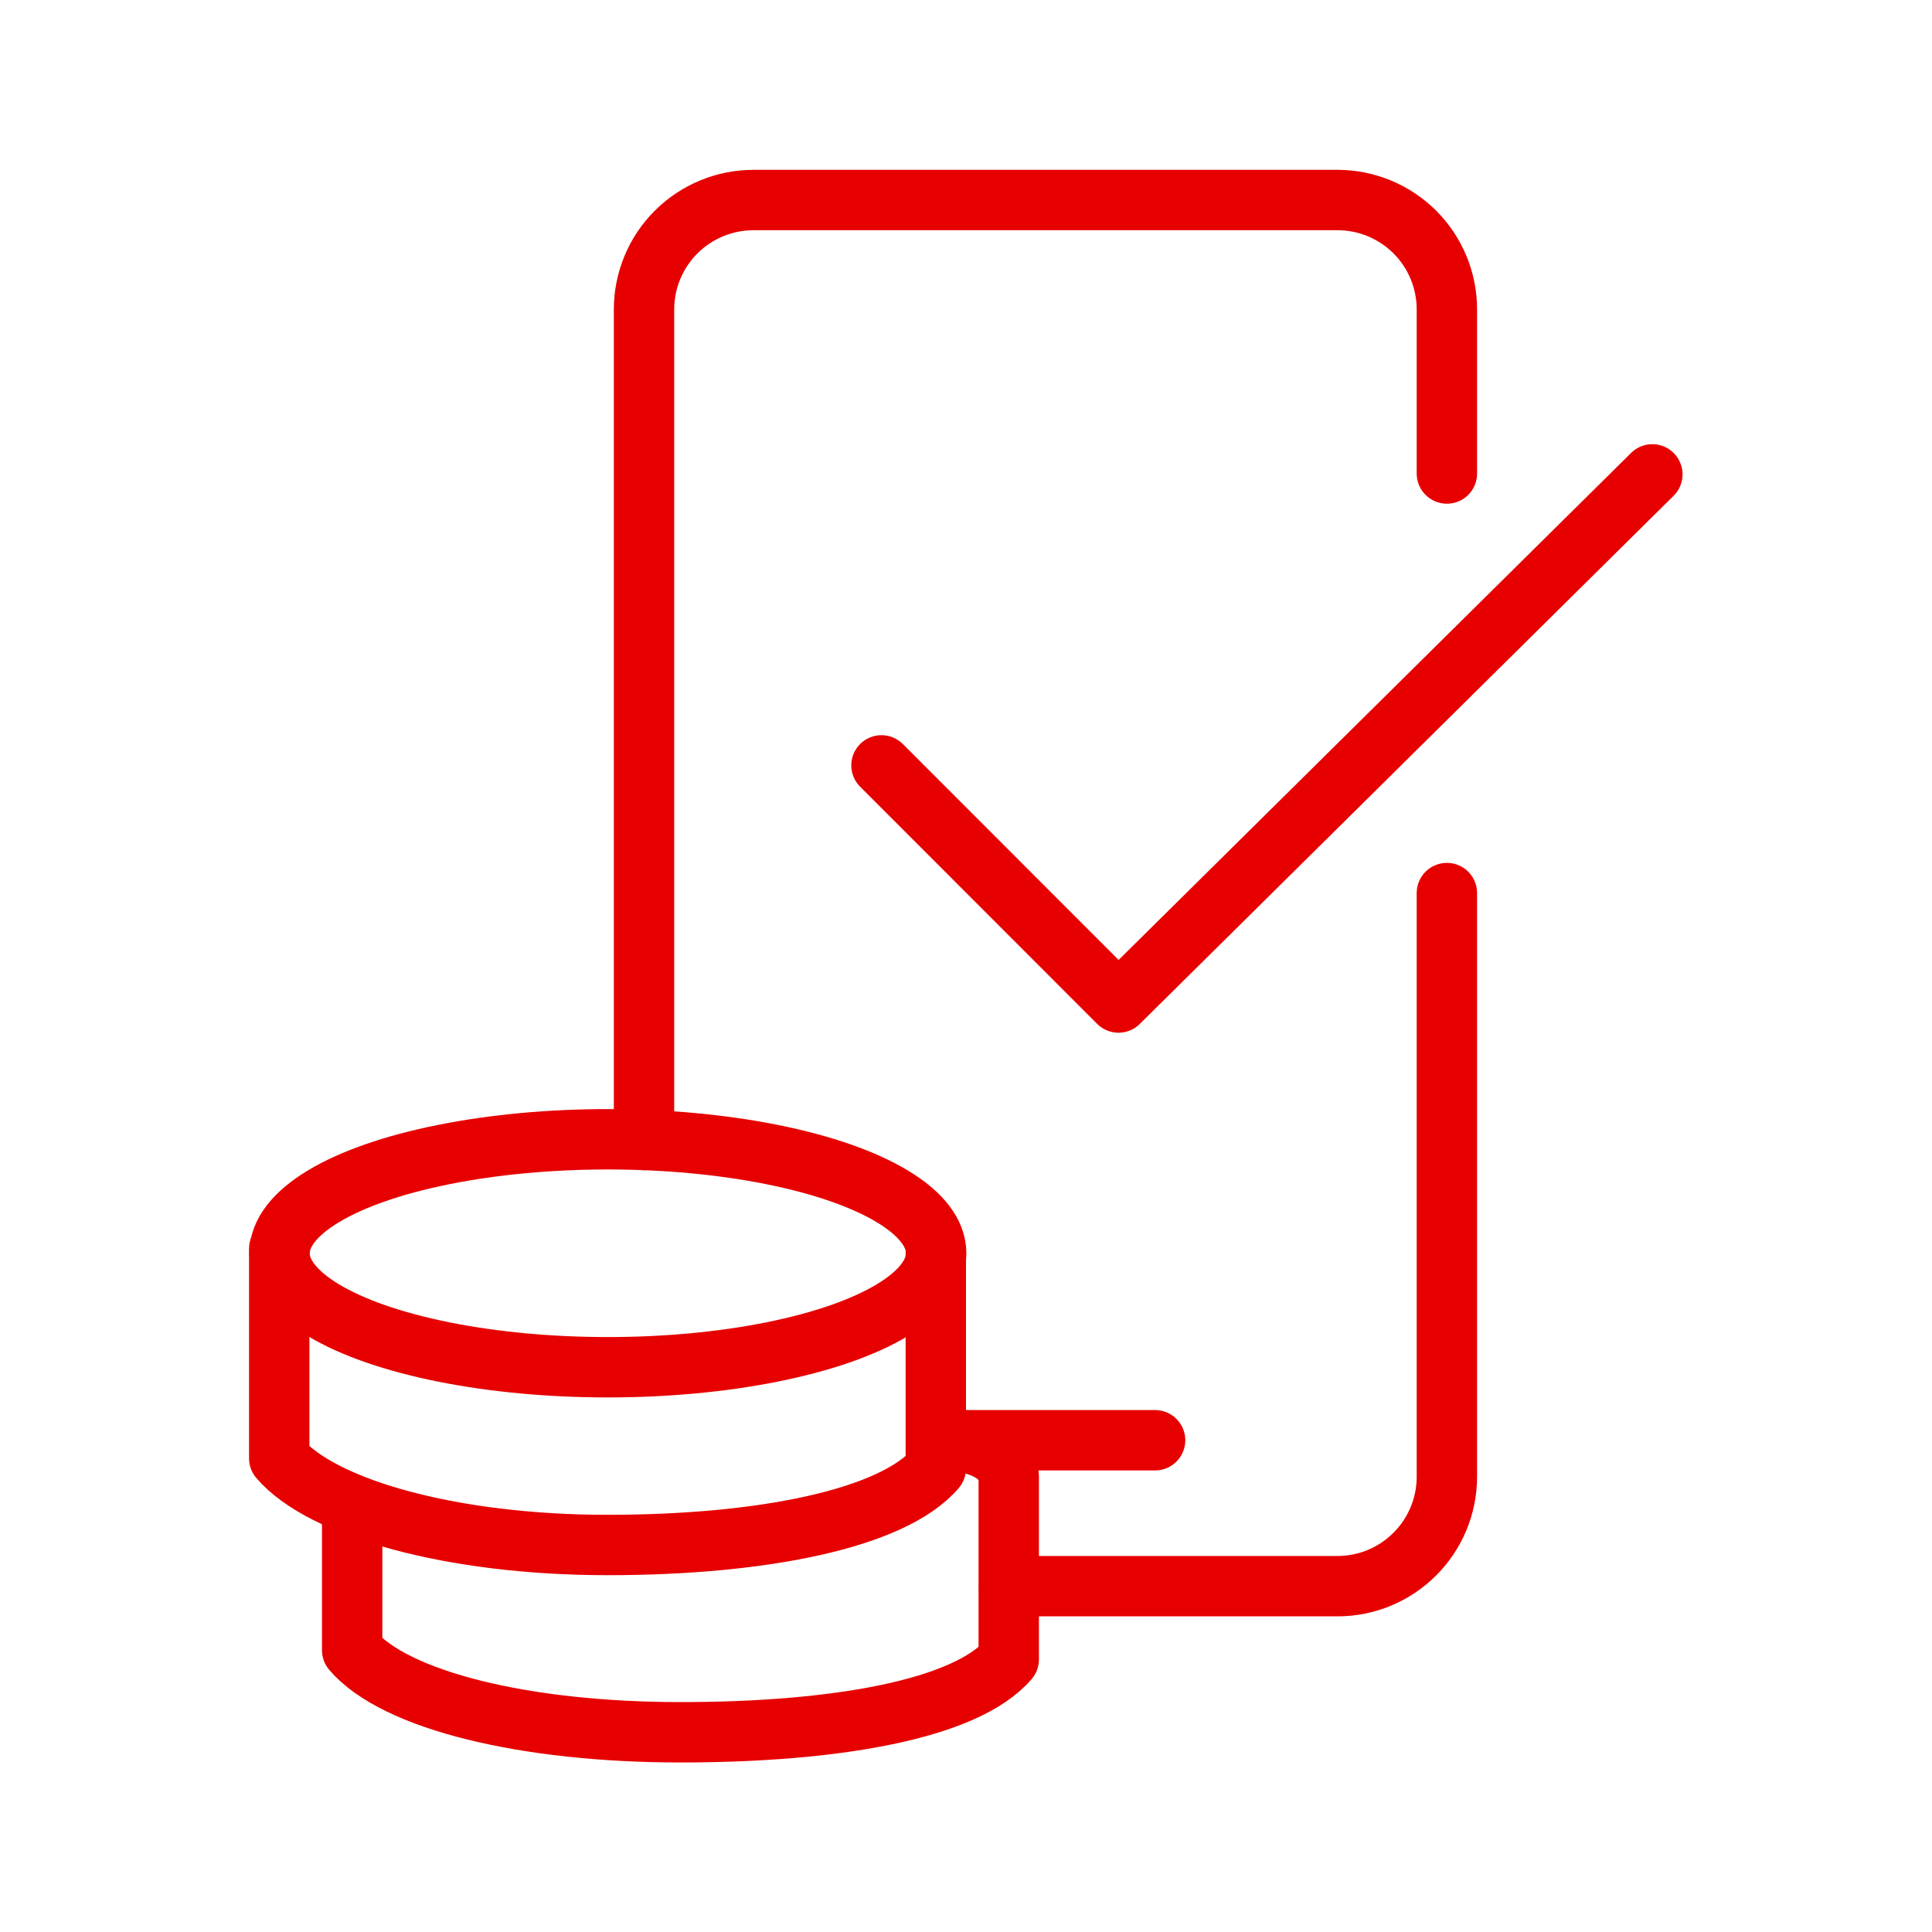
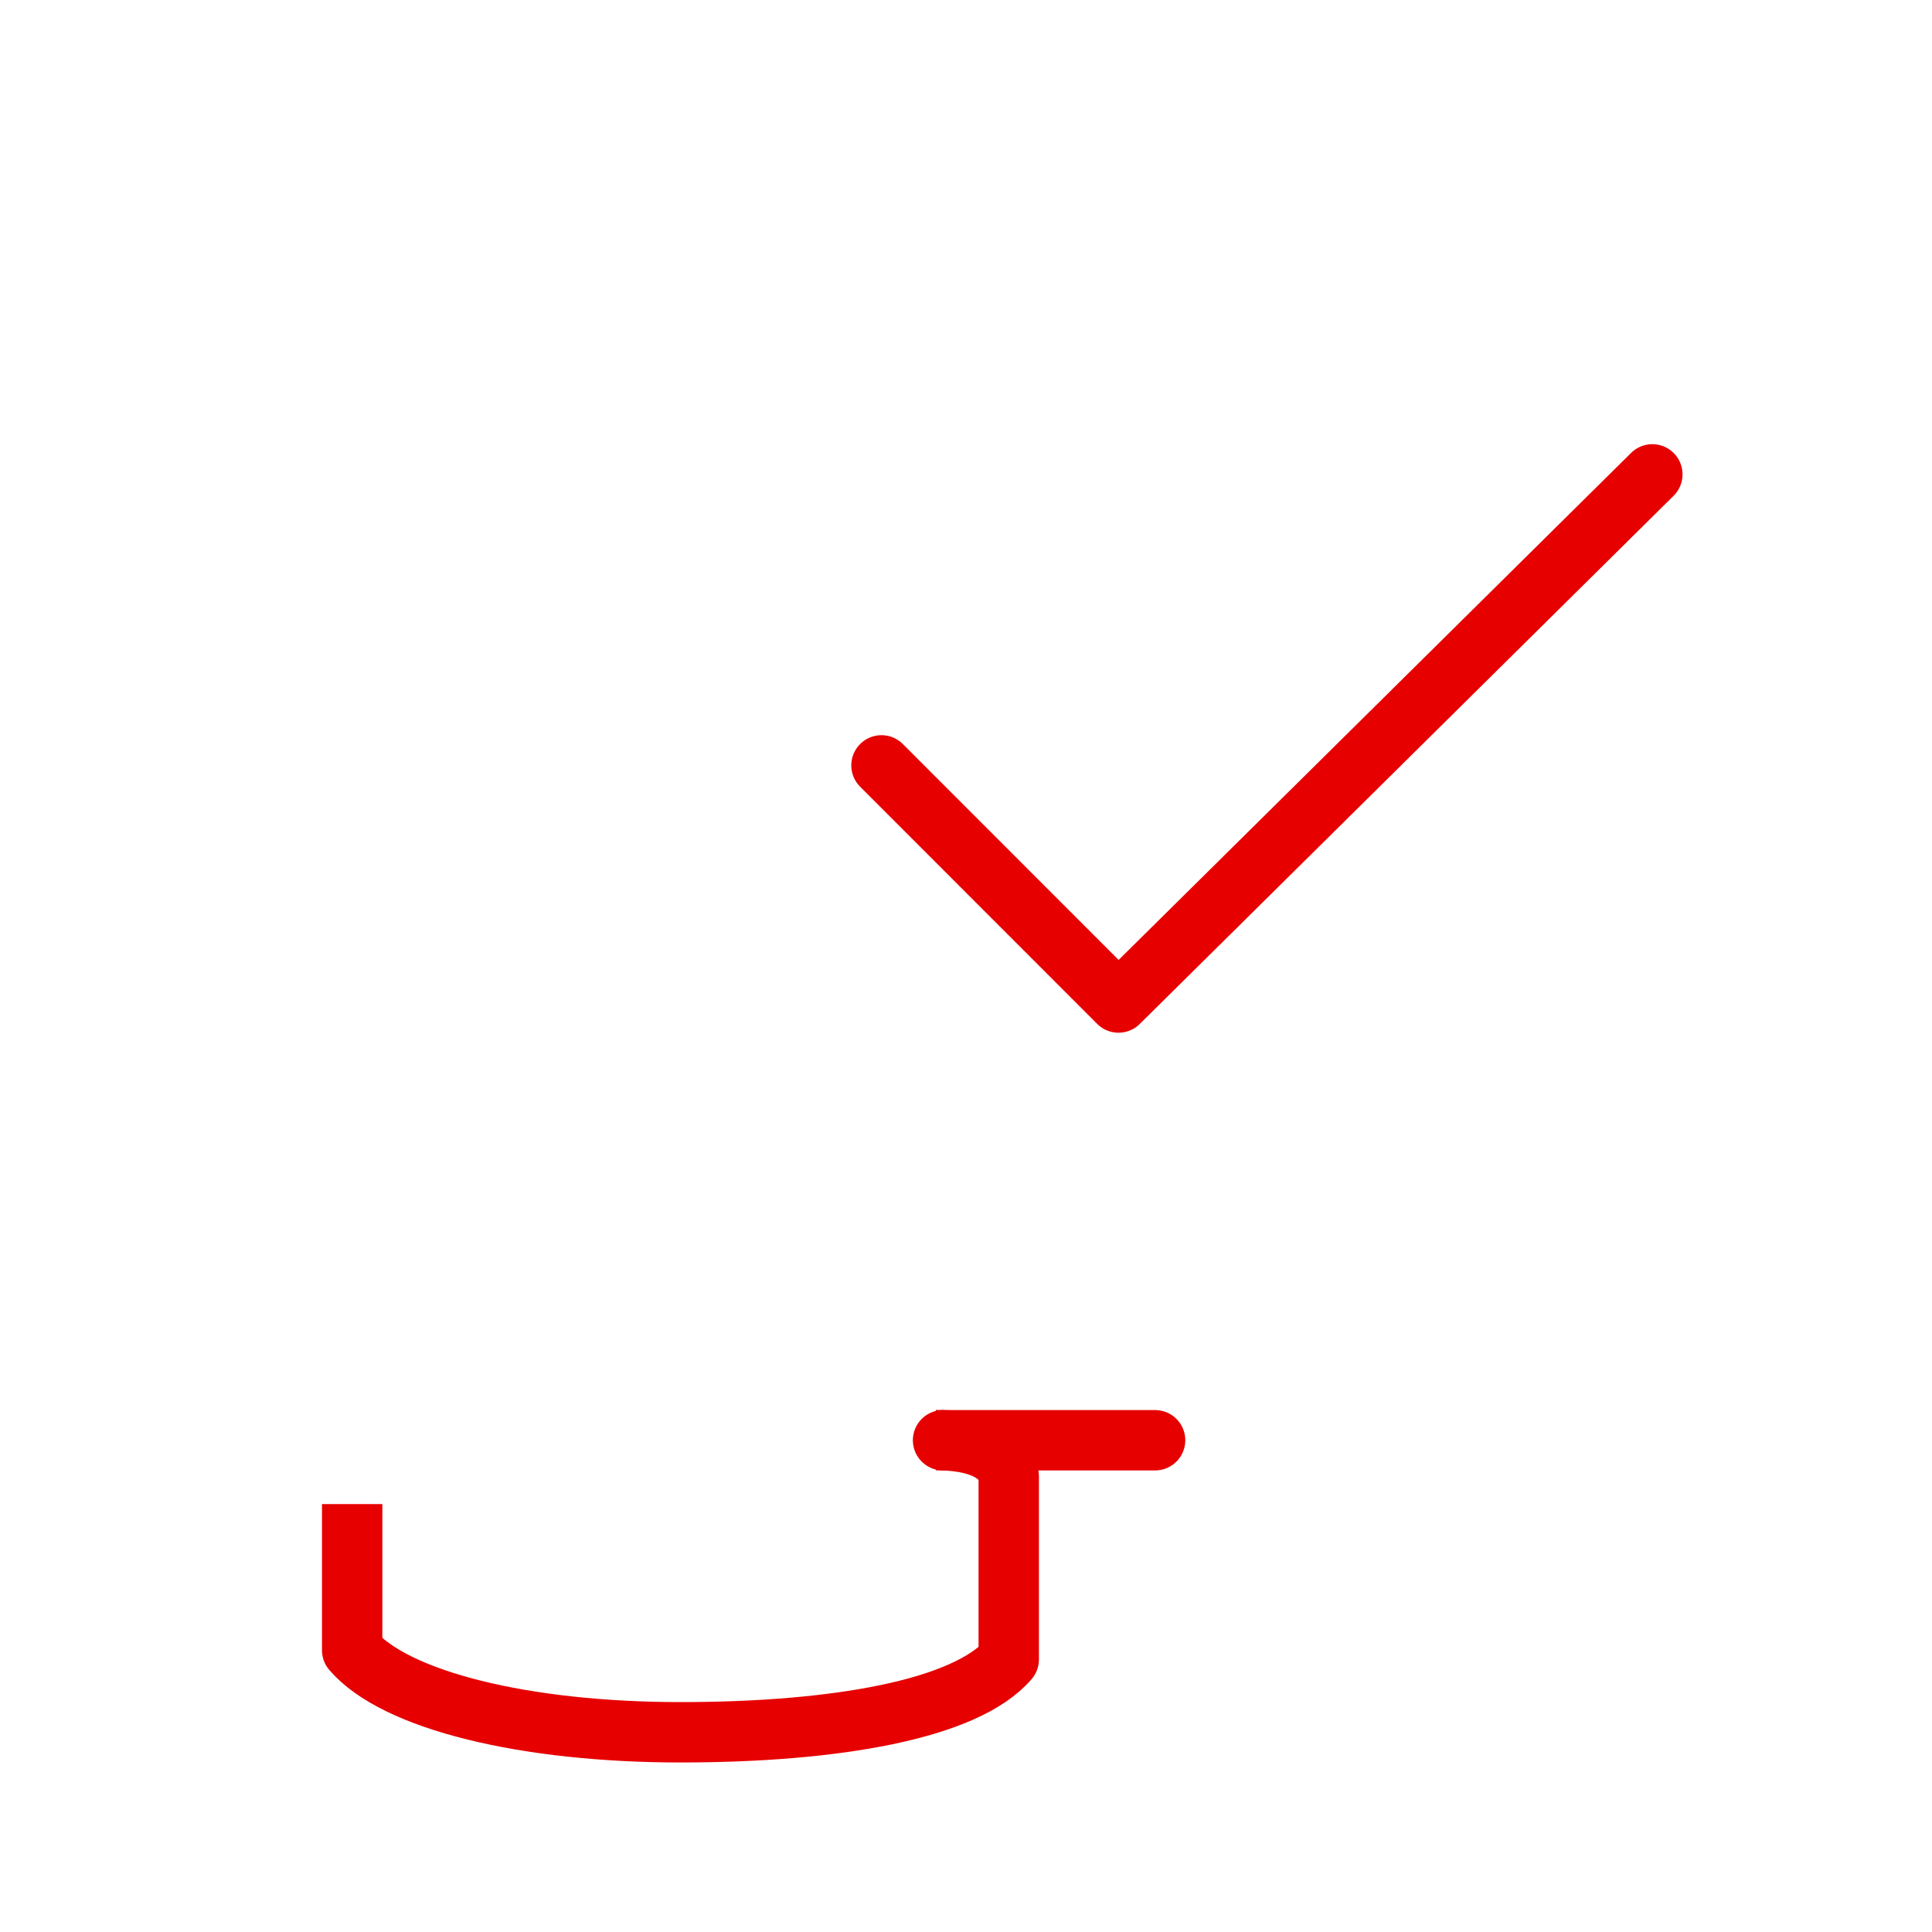
<svg xmlns="http://www.w3.org/2000/svg" width="32" height="32" viewBox="0 0 32 32" fill="none">
  <path d="M27.368 7.857L18.526 16.605L14.6 12.677" stroke="#E60000" stroke-linecap="round" stroke-linejoin="round" />
  <path d="M15.62 23.855H19.132" stroke="#E60000" stroke-linecap="round" stroke-linejoin="round" />
-   <path d="M23.965 14.792V24.458C23.965 25.46 23.153 26.272 22.151 26.272H16.715" stroke="#E60000" stroke-linecap="round" stroke-linejoin="round" />
-   <path d="M10.667 18.882V5.125C10.667 4.643 10.859 4.182 11.2 3.842C11.541 3.502 12.004 3.312 12.485 3.313H22.152C22.633 3.313 23.094 3.504 23.434 3.843C23.774 4.183 23.965 4.644 23.965 5.125V7.843" stroke="#E60000" stroke-linecap="round" stroke-linejoin="round" />
-   <ellipse cx="10.068" cy="20.758" rx="5.438" ry="1.888" stroke="#E60000" />
-   <path d="M15.5 20.758V24.322C14.79 25.155 12.63 25.59 10.062 25.59C7.493 25.59 5.335 24.985 4.625 24.155V20.682" stroke="#E60000" stroke-linecap="round" stroke-linejoin="round" />
  <path d="M5.833 24.912V27.333C6.543 28.167 8.703 28.692 11.27 28.692C13.836 28.692 15.998 28.315 16.708 27.485V24.458C16.708 24.458 16.708 23.853 15.5 23.853" stroke="#E60000" stroke-linejoin="round" />
</svg>